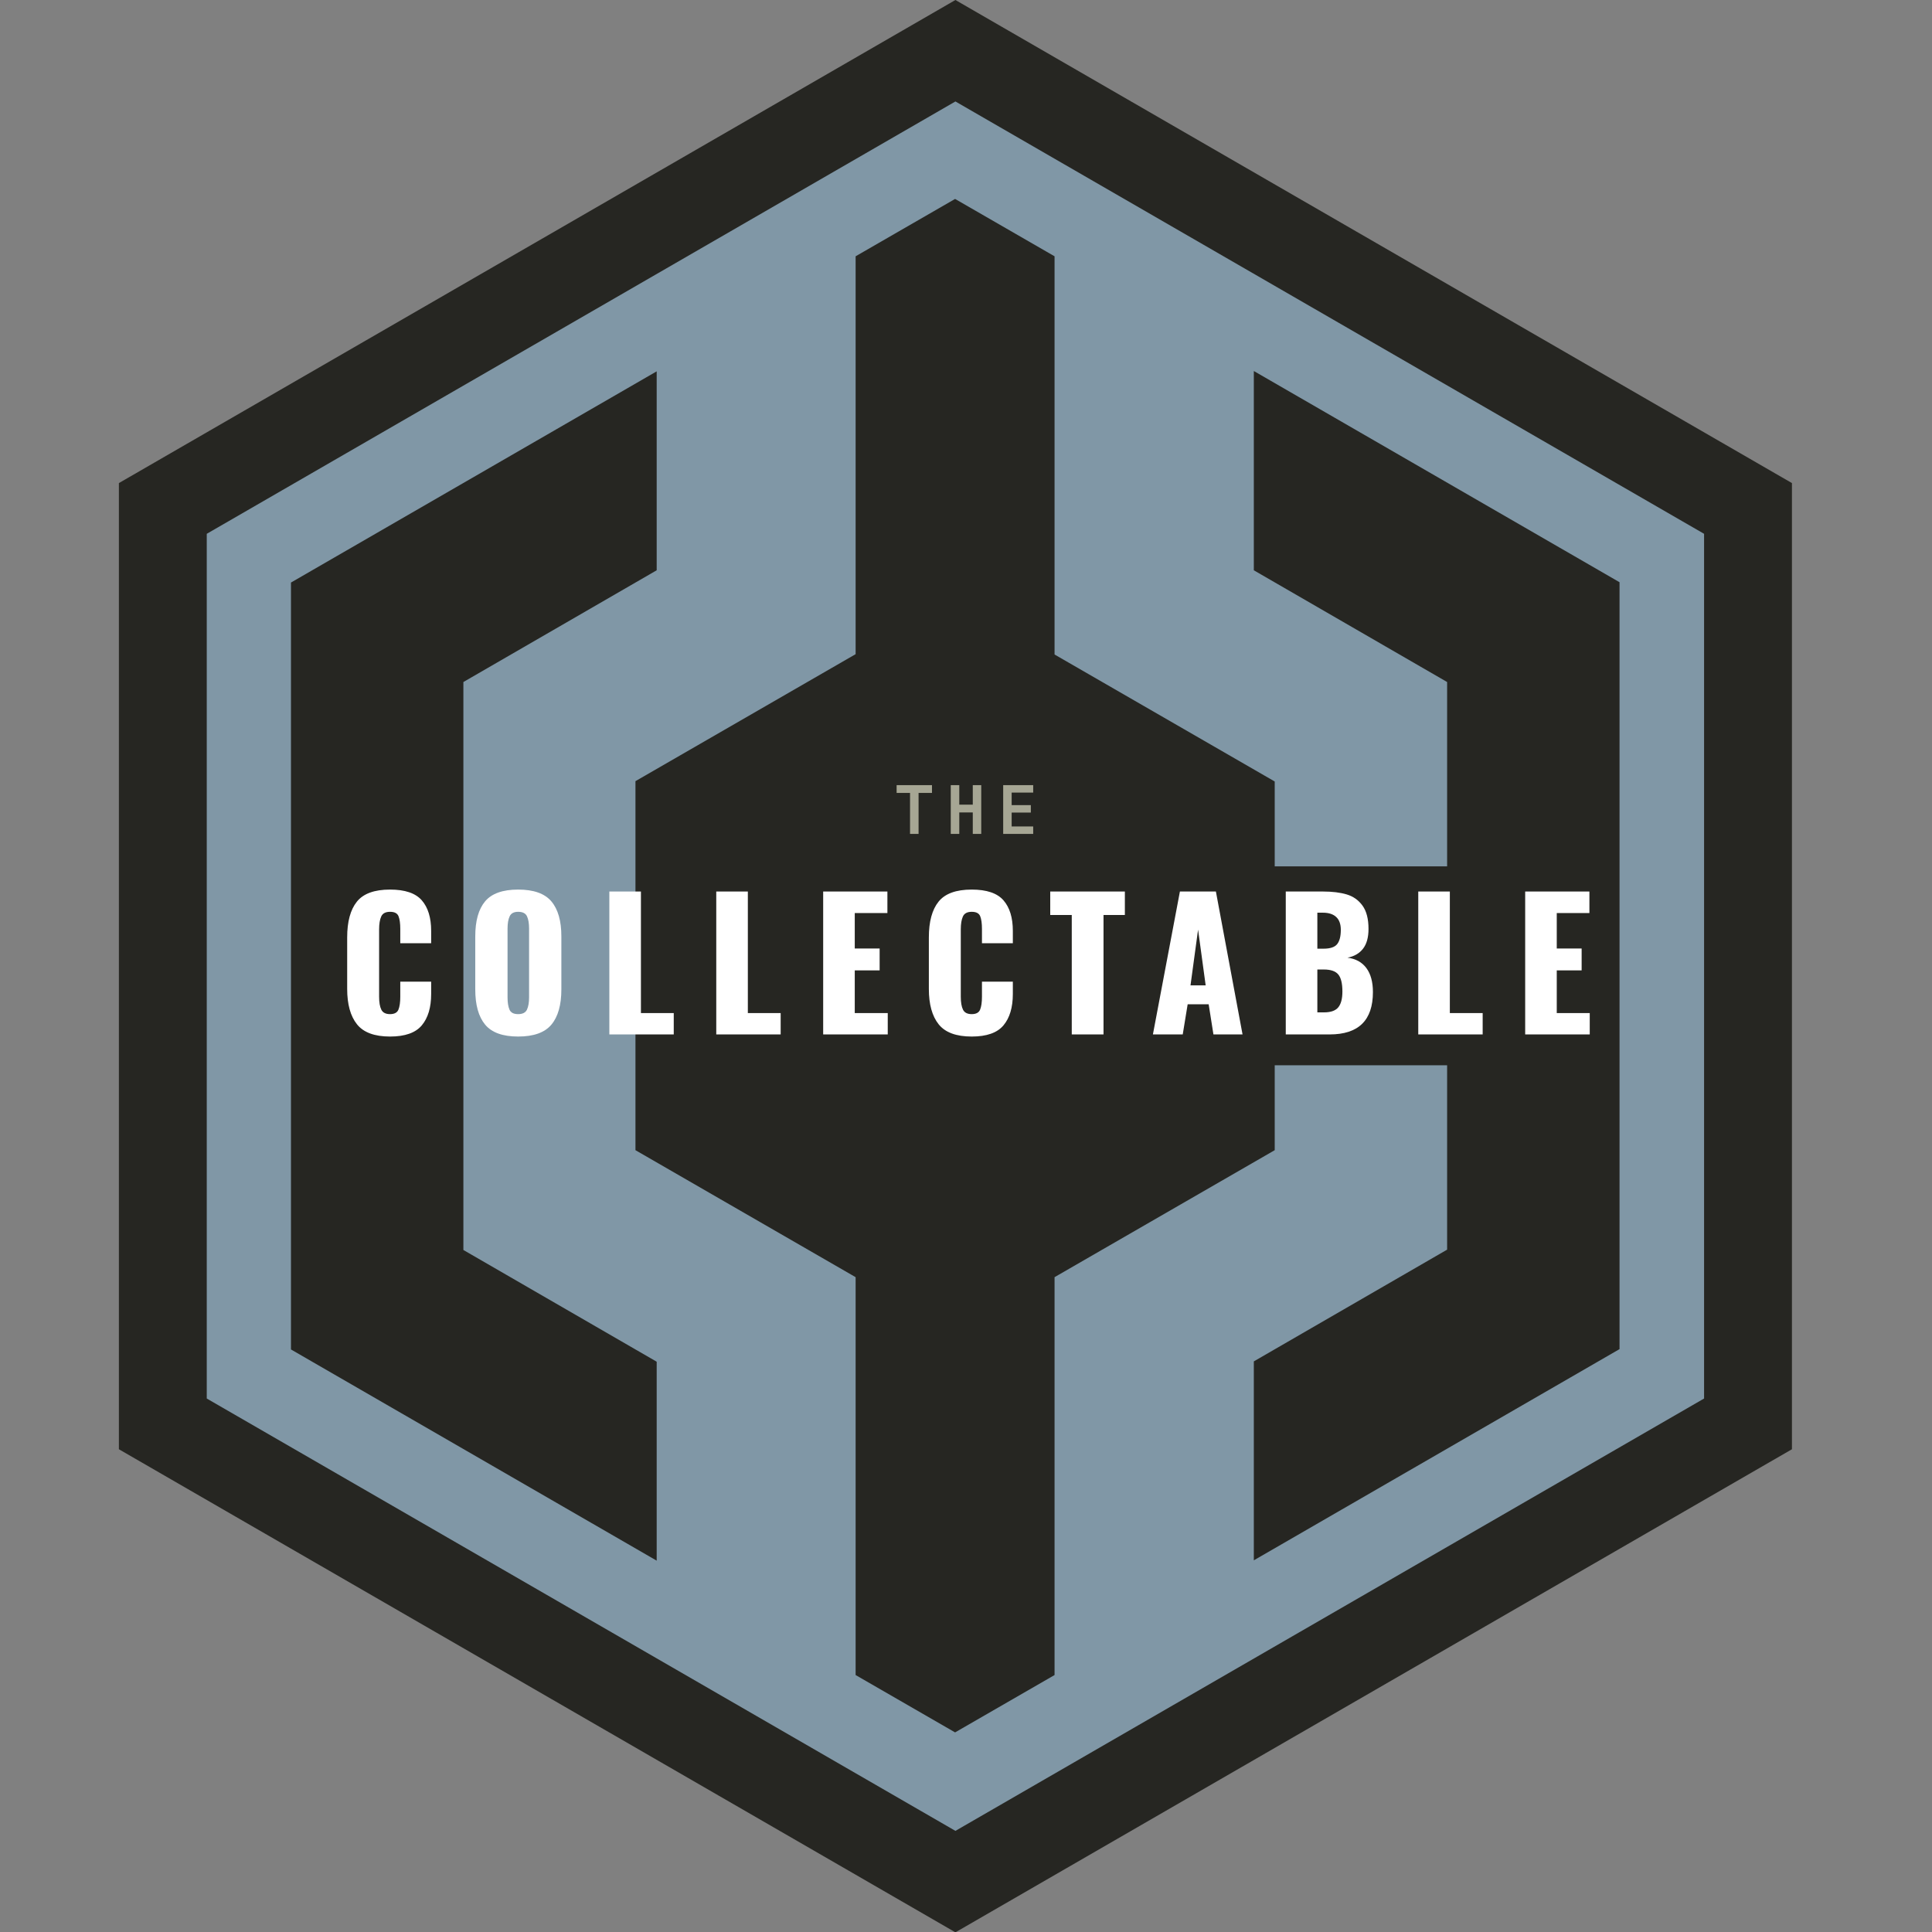
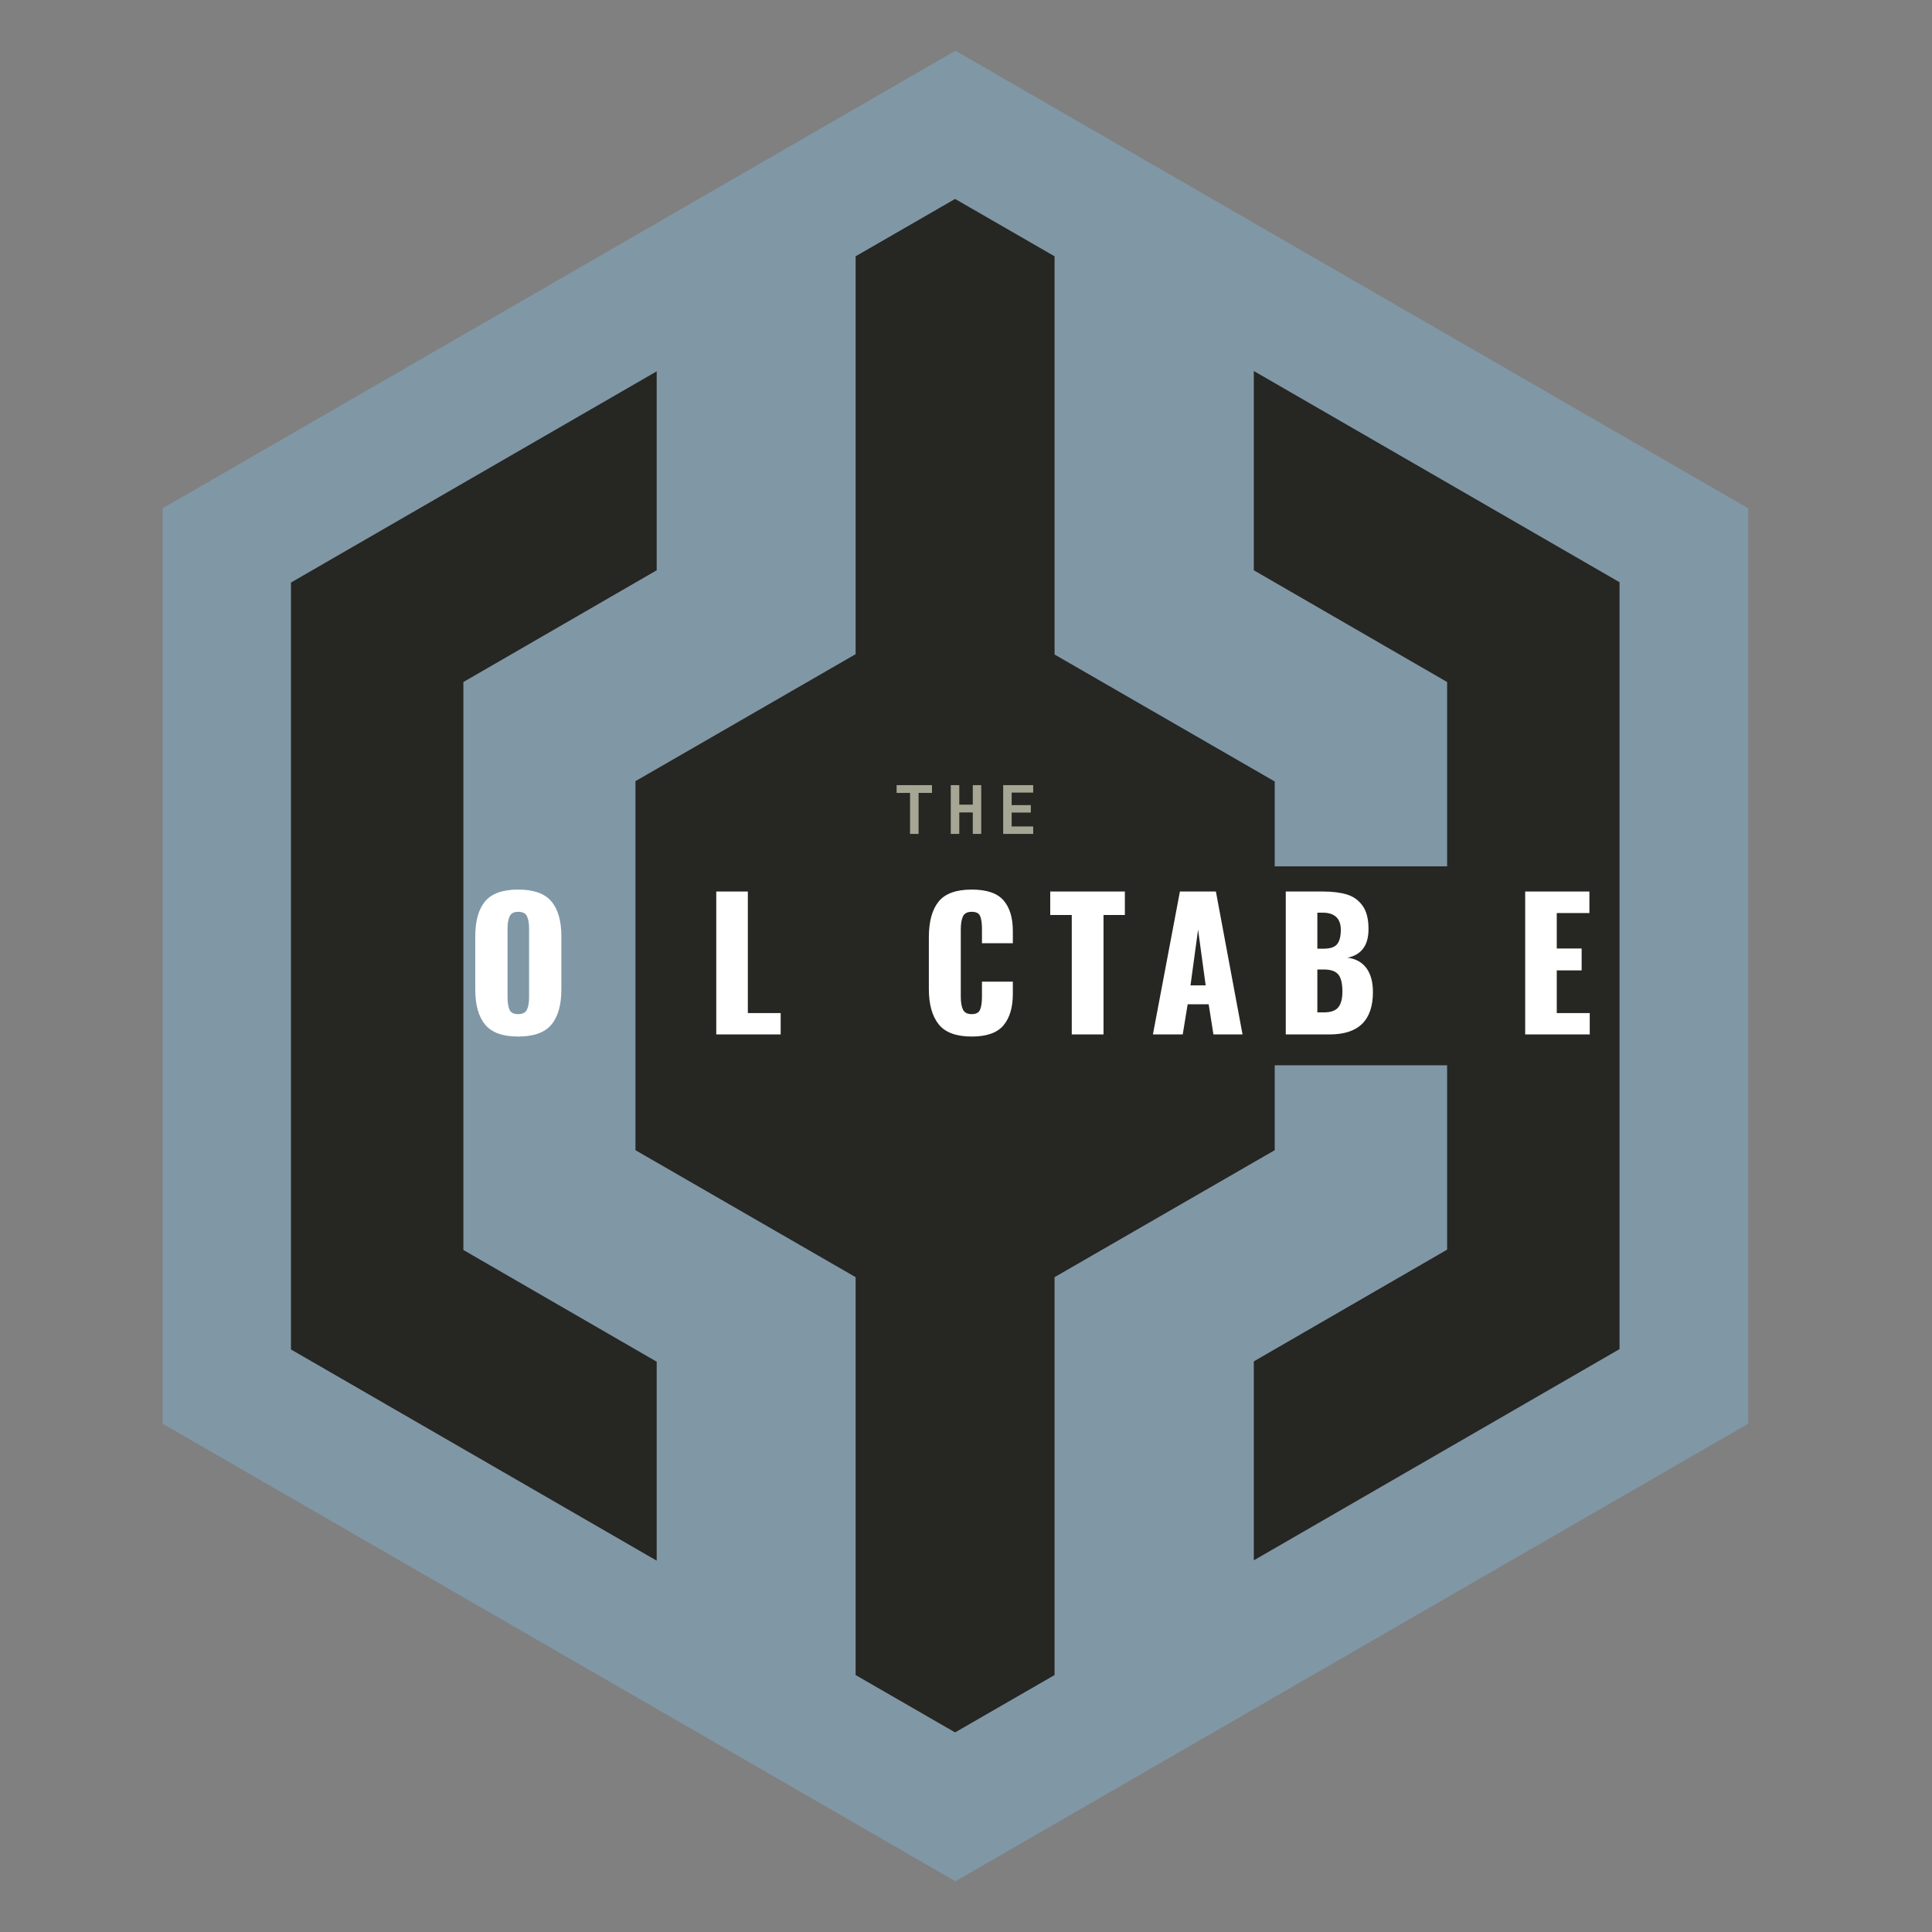
<svg xmlns="http://www.w3.org/2000/svg" width="3840" zoomAndPan="magnify" viewBox="0 0 2880 2880" height="3840" preserveAspectRatio="xMidYMid meet" version="1.0">
  <rect x="0" y="0" width="2880" height="2880" fill="#808080" stroke="none" />
  <defs>
    <g />
  </defs>
  <path fill="#8097a6" d="M 242.473 2122.312 L 242.473 757.688 L 1424.227 75.621 L 2605.98 757.688 L 2605.98 2122.312 L 1424.227 2804.379 Z M 242.473 2122.312 " fill-opacity="1" fill-rule="nonzero" />
-   <path fill="#262622" d="M 1424.227 151.242 L 2540.246 795.742 L 2540.246 2084.75 L 1424.227 2729.254 L 308.207 2084.75 L 308.207 795.742 L 1424.227 151.242 M 1424.227 0 L 177.23 720.125 L 177.23 2160.371 L 1424.227 2880.492 L 2671.223 2160.371 L 2671.223 720.125 Z M 1424.227 0 " fill-opacity="1" fill-rule="nonzero" />
  <path fill="#262622" d="M 690.758 1016.676 L 690.758 1863.324 L 978.906 2029.887 L 978.906 2326.438 L 433.746 2011.602 L 433.746 868.398 L 978.906 553.562 L 978.906 850.113 Z M 1869.051 553.562 L 1869.051 850.113 L 2157.199 1016.676 L 2157.199 1291.477 L 1900.191 1291.477 L 1900.191 1164.949 L 1572.008 975.652 L 1572.008 382.055 L 1423.73 296.551 L 1275.457 382.055 L 1275.457 975.156 L 947.273 1164.457 L 947.273 1714.555 L 1275.457 1903.855 L 1275.457 2496.957 L 1423.73 2582.461 L 1572.008 2496.957 L 1572.008 1903.855 L 1900.191 1714.555 L 1900.191 1588.027 L 2157.199 1588.027 L 2157.199 1862.832 L 1869.051 2029.395 L 1869.051 2325.945 L 2414.211 2011.105 L 2414.211 867.906 L 1869.051 553.066 Z M 1869.051 553.562 " fill-opacity="1" fill-rule="nonzero" />
  <g fill="#ffffff" fill-opacity="1">
    <g transform="translate(504.645, 1542)">
      <g>
-         <path d="M 76.797 3.156 C 53.648 3.156 37.211 -2.938 27.484 -15.125 C 17.754 -27.312 12.891 -44.891 12.891 -67.859 L 12.891 -144.656 C 12.891 -168.145 17.707 -185.895 27.344 -197.906 C 36.988 -209.914 53.473 -215.922 76.797 -215.922 C 99.066 -215.922 114.848 -210.57 124.141 -199.875 C 133.43 -189.188 138.078 -174.02 138.078 -154.375 L 138.078 -135.969 L 92.047 -135.969 L 92.047 -157.281 C 92.047 -165.52 91.172 -171.828 89.422 -176.203 C 87.672 -180.586 83.461 -182.781 76.797 -182.781 C 70.129 -182.781 65.742 -180.457 63.641 -175.812 C 61.535 -171.164 60.484 -164.723 60.484 -156.484 L 60.484 -56.281 C 60.484 -47.863 61.578 -41.422 63.766 -36.953 C 65.961 -32.484 70.305 -30.25 76.797 -30.25 C 83.285 -30.25 87.445 -32.484 89.281 -36.953 C 91.125 -41.422 92.047 -47.863 92.047 -56.281 L 92.047 -78.641 L 138.078 -78.641 L 138.078 -60.234 C 138.078 -40.242 133.43 -24.68 124.141 -13.547 C 114.848 -2.41 99.066 3.156 76.797 3.156 Z M 76.797 3.156 " />
-       </g>
+         </g>
    </g>
  </g>
  <g fill="#ffffff" fill-opacity="1">
    <g transform="translate(695.58, 1542)">
      <g>
        <path d="M 76.797 3.156 C 53.828 3.156 37.43 -2.758 27.609 -14.594 C 17.797 -26.426 12.891 -43.914 12.891 -67.062 L 12.891 -146.234 C 12.891 -169.367 17.797 -186.766 27.609 -198.422 C 37.43 -210.086 53.828 -215.922 76.797 -215.922 C 99.941 -215.922 116.469 -210.047 126.375 -198.297 C 136.281 -186.555 141.234 -169.203 141.234 -146.234 L 141.234 -67.062 C 141.234 -43.914 136.281 -26.426 126.375 -14.594 C 116.469 -2.758 99.941 3.156 76.797 3.156 Z M 76.797 -30.25 C 83.461 -30.25 87.848 -32.484 89.953 -36.953 C 92.055 -41.422 93.109 -47.516 93.109 -55.234 L 93.109 -157.797 C 93.109 -165.691 92.055 -171.828 89.953 -176.203 C 87.848 -180.586 83.461 -182.781 76.797 -182.781 C 70.484 -182.781 66.273 -180.547 64.172 -176.078 C 62.066 -171.609 61.016 -165.516 61.016 -157.797 L 61.016 -55.234 C 61.016 -47.516 61.977 -41.422 63.906 -36.953 C 65.832 -32.484 70.129 -30.25 76.797 -30.25 Z M 76.797 -30.25 " />
      </g>
    </g>
  </g>
  <g fill="#ffffff" fill-opacity="1">
    <g transform="translate(892.564, 1542)">
      <g>
-         <path d="M 15.781 -213.031 L 62.859 -213.031 L 62.859 -31.828 L 111.781 -31.828 L 111.781 0 L 15.781 0 Z M 15.781 -213.031 " />
-       </g>
+         </g>
    </g>
  </g>
  <g fill="#ffffff" fill-opacity="1">
    <g transform="translate(1051.94, 1542)">
      <g>
        <path d="M 15.781 -213.031 L 62.859 -213.031 L 62.859 -31.828 L 111.781 -31.828 L 111.781 0 L 15.781 0 Z M 15.781 -213.031 " />
      </g>
    </g>
  </g>
  <g fill="#ffffff" fill-opacity="1">
    <g transform="translate(1211.316, 1542)">
      <g>
-         <path d="M 15.781 -213.031 L 111.516 -213.031 L 111.516 -180.938 L 62.859 -180.938 L 62.859 -128.078 L 99.938 -128.078 L 99.938 -95.469 L 62.859 -95.469 L 62.859 -31.828 L 112.031 -31.828 L 112.031 0 L 15.781 0 Z M 15.781 -213.031 " />
-       </g>
+         </g>
    </g>
  </g>
  <g fill="#ffffff" fill-opacity="1">
    <g transform="translate(1371.743, 1542)">
      <g>
        <path d="M 76.797 3.156 C 53.648 3.156 37.211 -2.938 27.484 -15.125 C 17.754 -27.312 12.891 -44.891 12.891 -67.859 L 12.891 -144.656 C 12.891 -168.145 17.707 -185.895 27.344 -197.906 C 36.988 -209.914 53.473 -215.922 76.797 -215.922 C 99.066 -215.922 114.848 -210.57 124.141 -199.875 C 133.43 -189.188 138.078 -174.02 138.078 -154.375 L 138.078 -135.969 L 92.047 -135.969 L 92.047 -157.281 C 92.047 -165.52 91.172 -171.828 89.422 -176.203 C 87.672 -180.586 83.461 -182.781 76.797 -182.781 C 70.129 -182.781 65.742 -180.457 63.641 -175.812 C 61.535 -171.164 60.484 -164.723 60.484 -156.484 L 60.484 -56.281 C 60.484 -47.863 61.578 -41.422 63.766 -36.953 C 65.961 -32.484 70.305 -30.25 76.797 -30.25 C 83.285 -30.25 87.445 -32.484 89.281 -36.953 C 91.125 -41.422 92.047 -47.863 92.047 -56.281 L 92.047 -78.641 L 138.078 -78.641 L 138.078 -60.234 C 138.078 -40.242 133.43 -24.68 124.141 -13.547 C 114.848 -2.41 99.066 3.156 76.797 3.156 Z M 76.797 3.156 " />
      </g>
    </g>
  </g>
  <g fill="#ffffff" fill-opacity="1">
    <g transform="translate(1562.678, 1542)">
      <g>
        <path d="M 34.984 -178.047 L 2.891 -178.047 L 2.891 -213.031 L 114.141 -213.031 L 114.141 -178.047 L 82.312 -178.047 L 82.312 0 L 34.984 0 Z M 34.984 -178.047 " />
      </g>
    </g>
  </g>
  <g fill="#ffffff" fill-opacity="1">
    <g transform="translate(1713.112, 1542)">
      <g>
        <path d="M 45.766 -213.031 L 99.406 -213.031 L 139.125 0 L 95.734 0 L 88.625 -44.969 L 57.328 -44.969 L 49.969 0 L 5.516 0 Z M 84.156 -73.109 L 72.844 -156.219 L 61.547 -73.109 Z M 84.156 -73.109 " />
      </g>
    </g>
  </g>
  <g fill="#ffffff" fill-opacity="1">
    <g transform="translate(1900.891, 1542)">
      <g>
        <path d="M 15.781 -213.031 L 71.266 -213.031 C 85.117 -213.031 96.91 -211.582 106.641 -208.688 C 116.379 -205.789 124.227 -200.223 130.188 -191.984 C 136.145 -183.742 139.125 -172.176 139.125 -157.281 C 139.125 -144.656 136.406 -134.832 130.969 -127.812 C 125.539 -120.801 117.828 -116.332 107.828 -114.406 C 120.098 -112.82 129.477 -107.645 135.969 -98.875 C 142.457 -90.113 145.703 -78.195 145.703 -63.125 C 145.703 -21.039 124.223 0 81.266 0 L 15.781 0 Z M 72.062 -127.812 C 82.051 -127.812 88.844 -130.094 92.438 -134.656 C 96.039 -139.219 97.844 -146.316 97.844 -155.953 C 97.844 -164.367 95.562 -170.723 91 -175.016 C 86.438 -179.316 79.773 -181.469 71.016 -181.469 L 62.859 -181.469 L 62.859 -127.812 Z M 72.844 -32.875 C 82.844 -32.875 89.898 -35.367 94.016 -40.359 C 98.141 -45.359 100.203 -53.207 100.203 -63.906 C 100.203 -76.008 98.141 -84.516 94.016 -89.422 C 89.898 -94.328 82.758 -96.781 72.594 -96.781 L 62.859 -96.781 L 62.859 -32.875 Z M 72.844 -32.875 " />
      </g>
    </g>
  </g>
  <g fill="#ffffff" fill-opacity="1">
    <g transform="translate(2098.401, 1542)">
      <g>
-         <path d="M 15.781 -213.031 L 62.859 -213.031 L 62.859 -31.828 L 111.781 -31.828 L 111.781 0 L 15.781 0 Z M 15.781 -213.031 " />
-       </g>
+         </g>
    </g>
  </g>
  <g fill="#ffffff" fill-opacity="1">
    <g transform="translate(2257.777, 1542)">
      <g>
        <path d="M 15.781 -213.031 L 111.516 -213.031 L 111.516 -180.938 L 62.859 -180.938 L 62.859 -128.078 L 99.938 -128.078 L 99.938 -95.469 L 62.859 -95.469 L 62.859 -31.828 L 112.031 -31.828 L 112.031 0 L 15.781 0 Z M 15.781 -213.031 " />
      </g>
    </g>
  </g>
  <g fill="#a6a694" fill-opacity="1">
    <g transform="translate(1332.638, 1243.1)">
      <g>
        <path d="M 3.938 -72.719 L 56.656 -72.719 L 56.656 -61.109 L 36.656 -61.109 L 36.656 0 L 23.938 0 L 23.938 -61.109 L 3.938 -61.109 Z M 3.938 -72.719 " />
      </g>
    </g>
  </g>
  <g fill="#a6a694" fill-opacity="1">
    <g transform="translate(1409.696, 1243.1)">
      <g>
        <path d="M 20.297 -72.719 L 20.297 -43.625 L 40.406 -43.625 L 40.406 -72.719 L 53.031 -72.719 L 53.031 0 L 40.406 0 L 40.406 -32.016 L 20.297 -32.016 L 20.297 0 L 7.578 0 L 7.578 -72.719 Z M 20.297 -72.719 " />
      </g>
    </g>
  </g>
  <g fill="#a6a694" fill-opacity="1">
    <g transform="translate(1486.754, 1243.1)">
      <g>
        <path d="M 8.688 0 L 8.688 -72.719 L 53.422 -72.719 L 53.422 -61.609 L 21.312 -61.609 L 21.312 -42.922 L 49.891 -42.922 L 49.891 -31.812 L 21.312 -31.812 L 21.312 -11.109 L 53.422 -11.109 L 53.422 0 Z M 8.688 0 " />
      </g>
    </g>
  </g>
</svg>